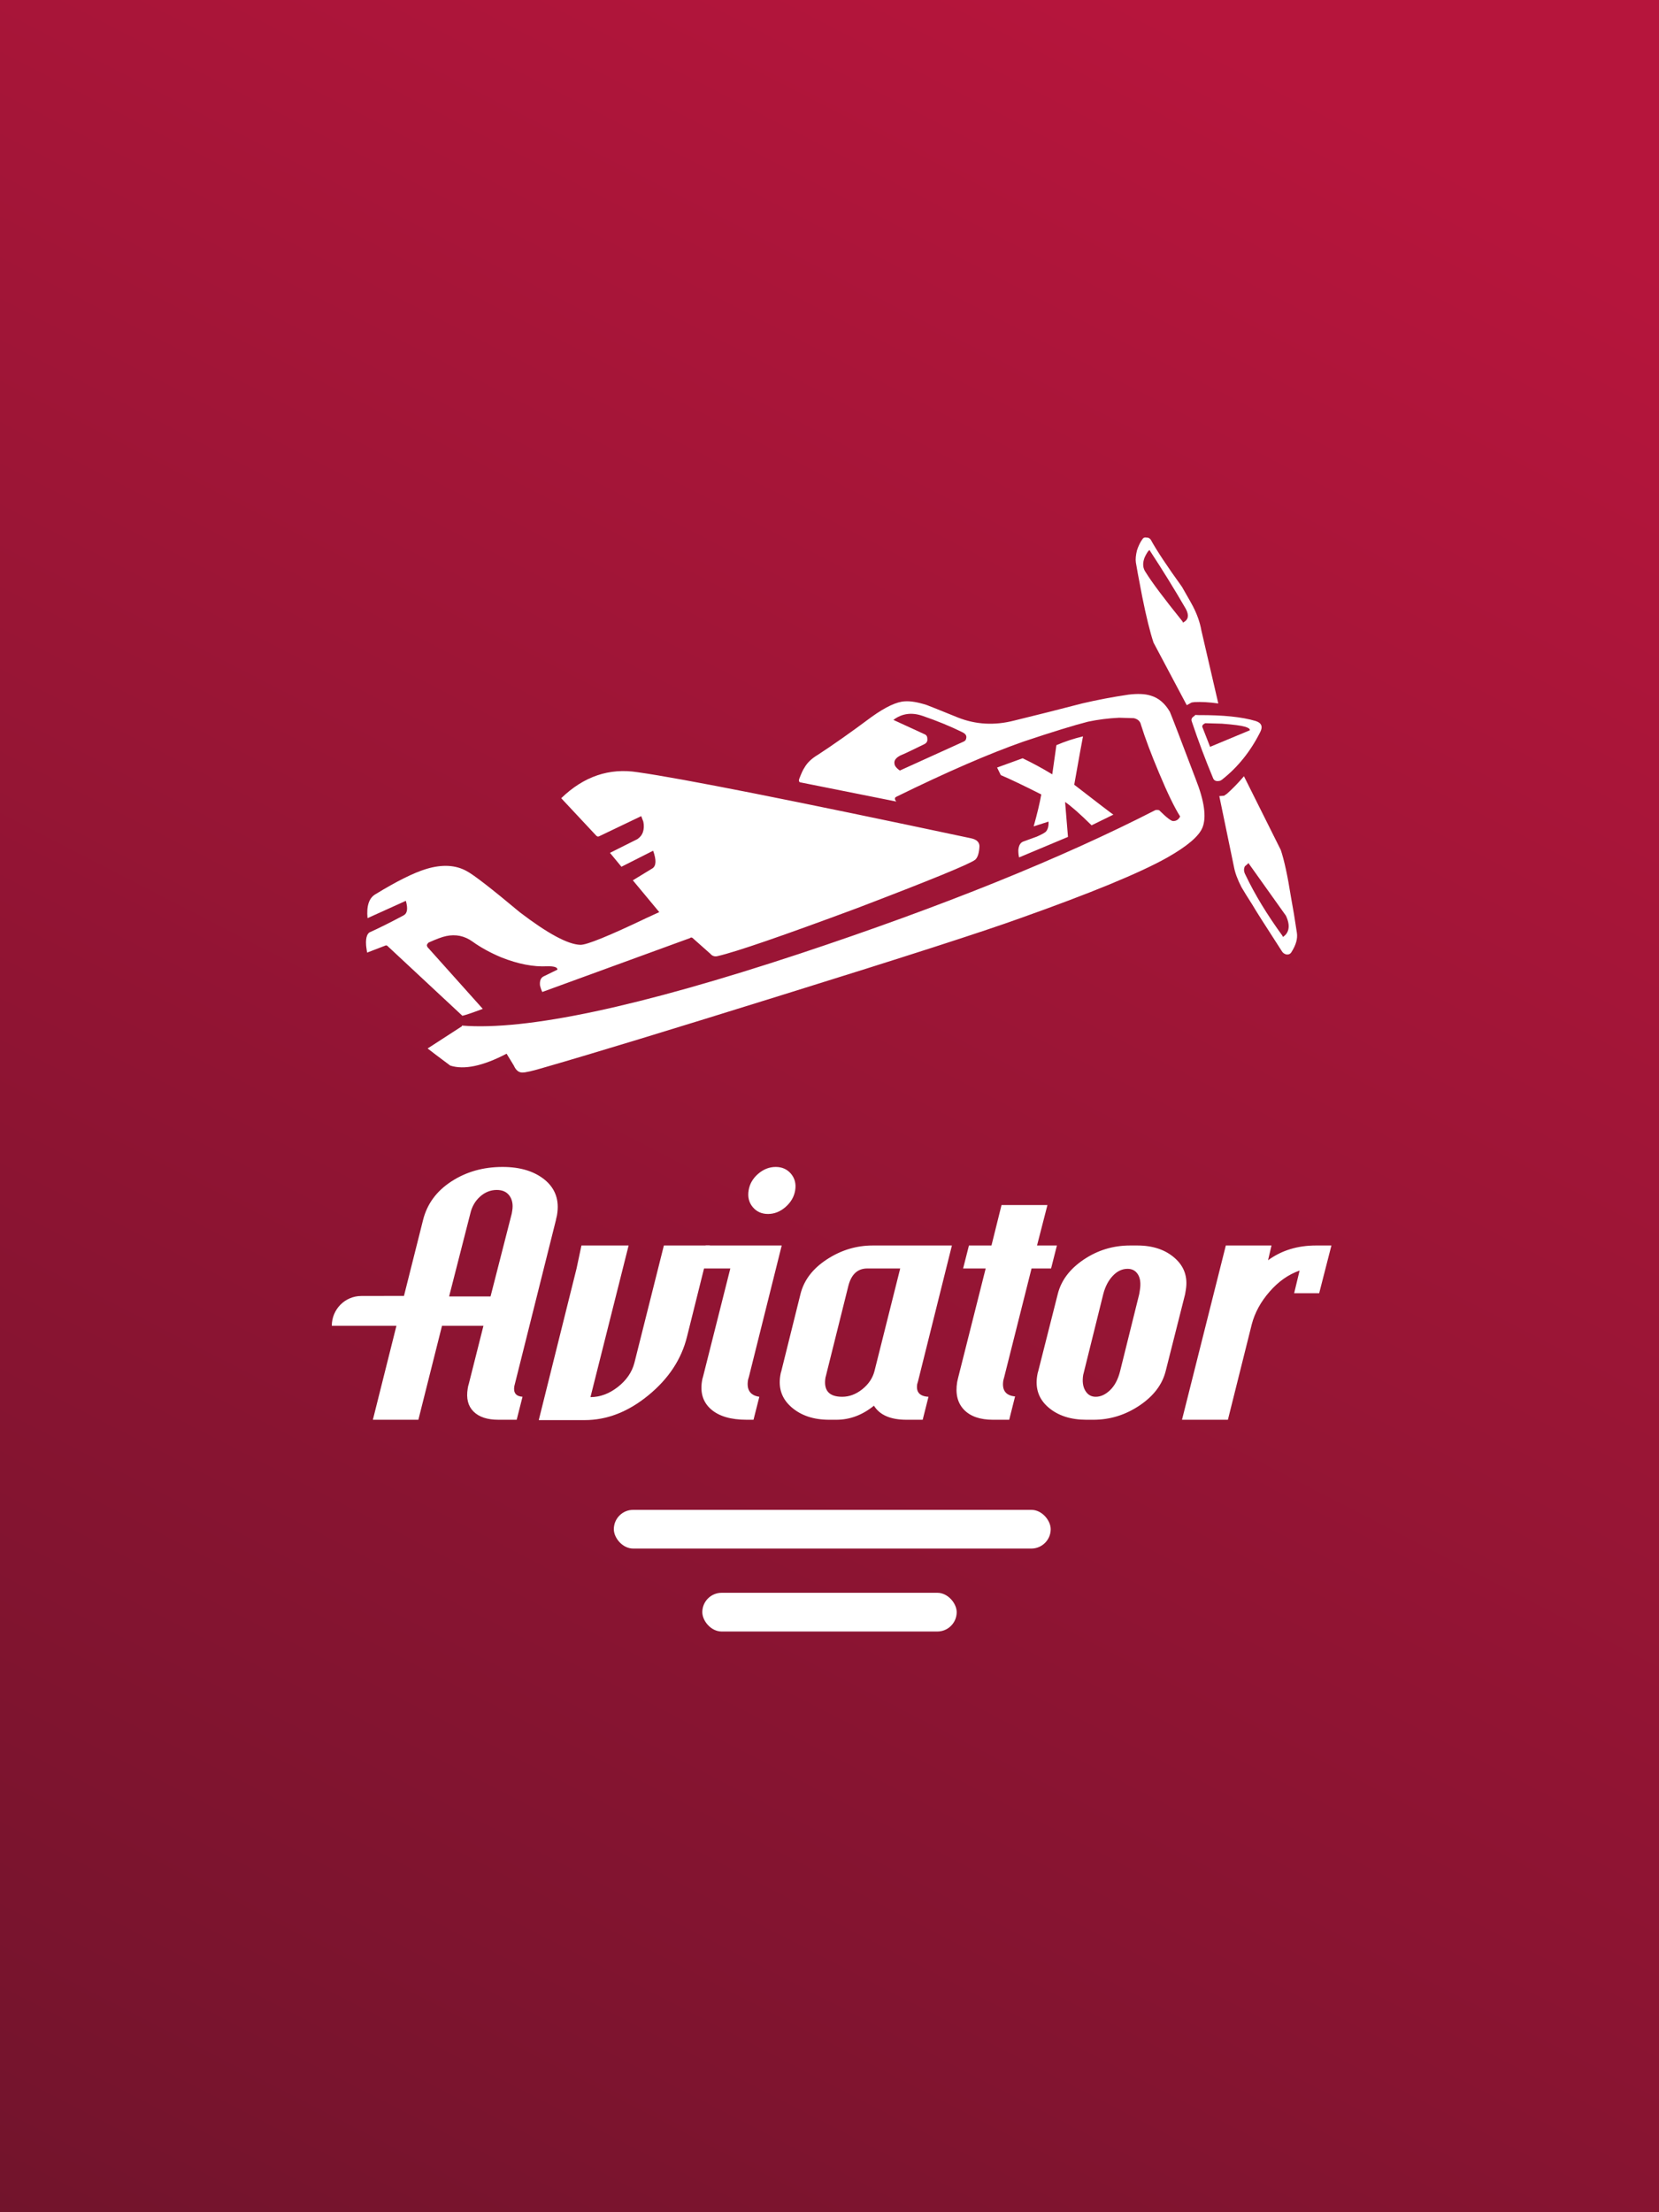
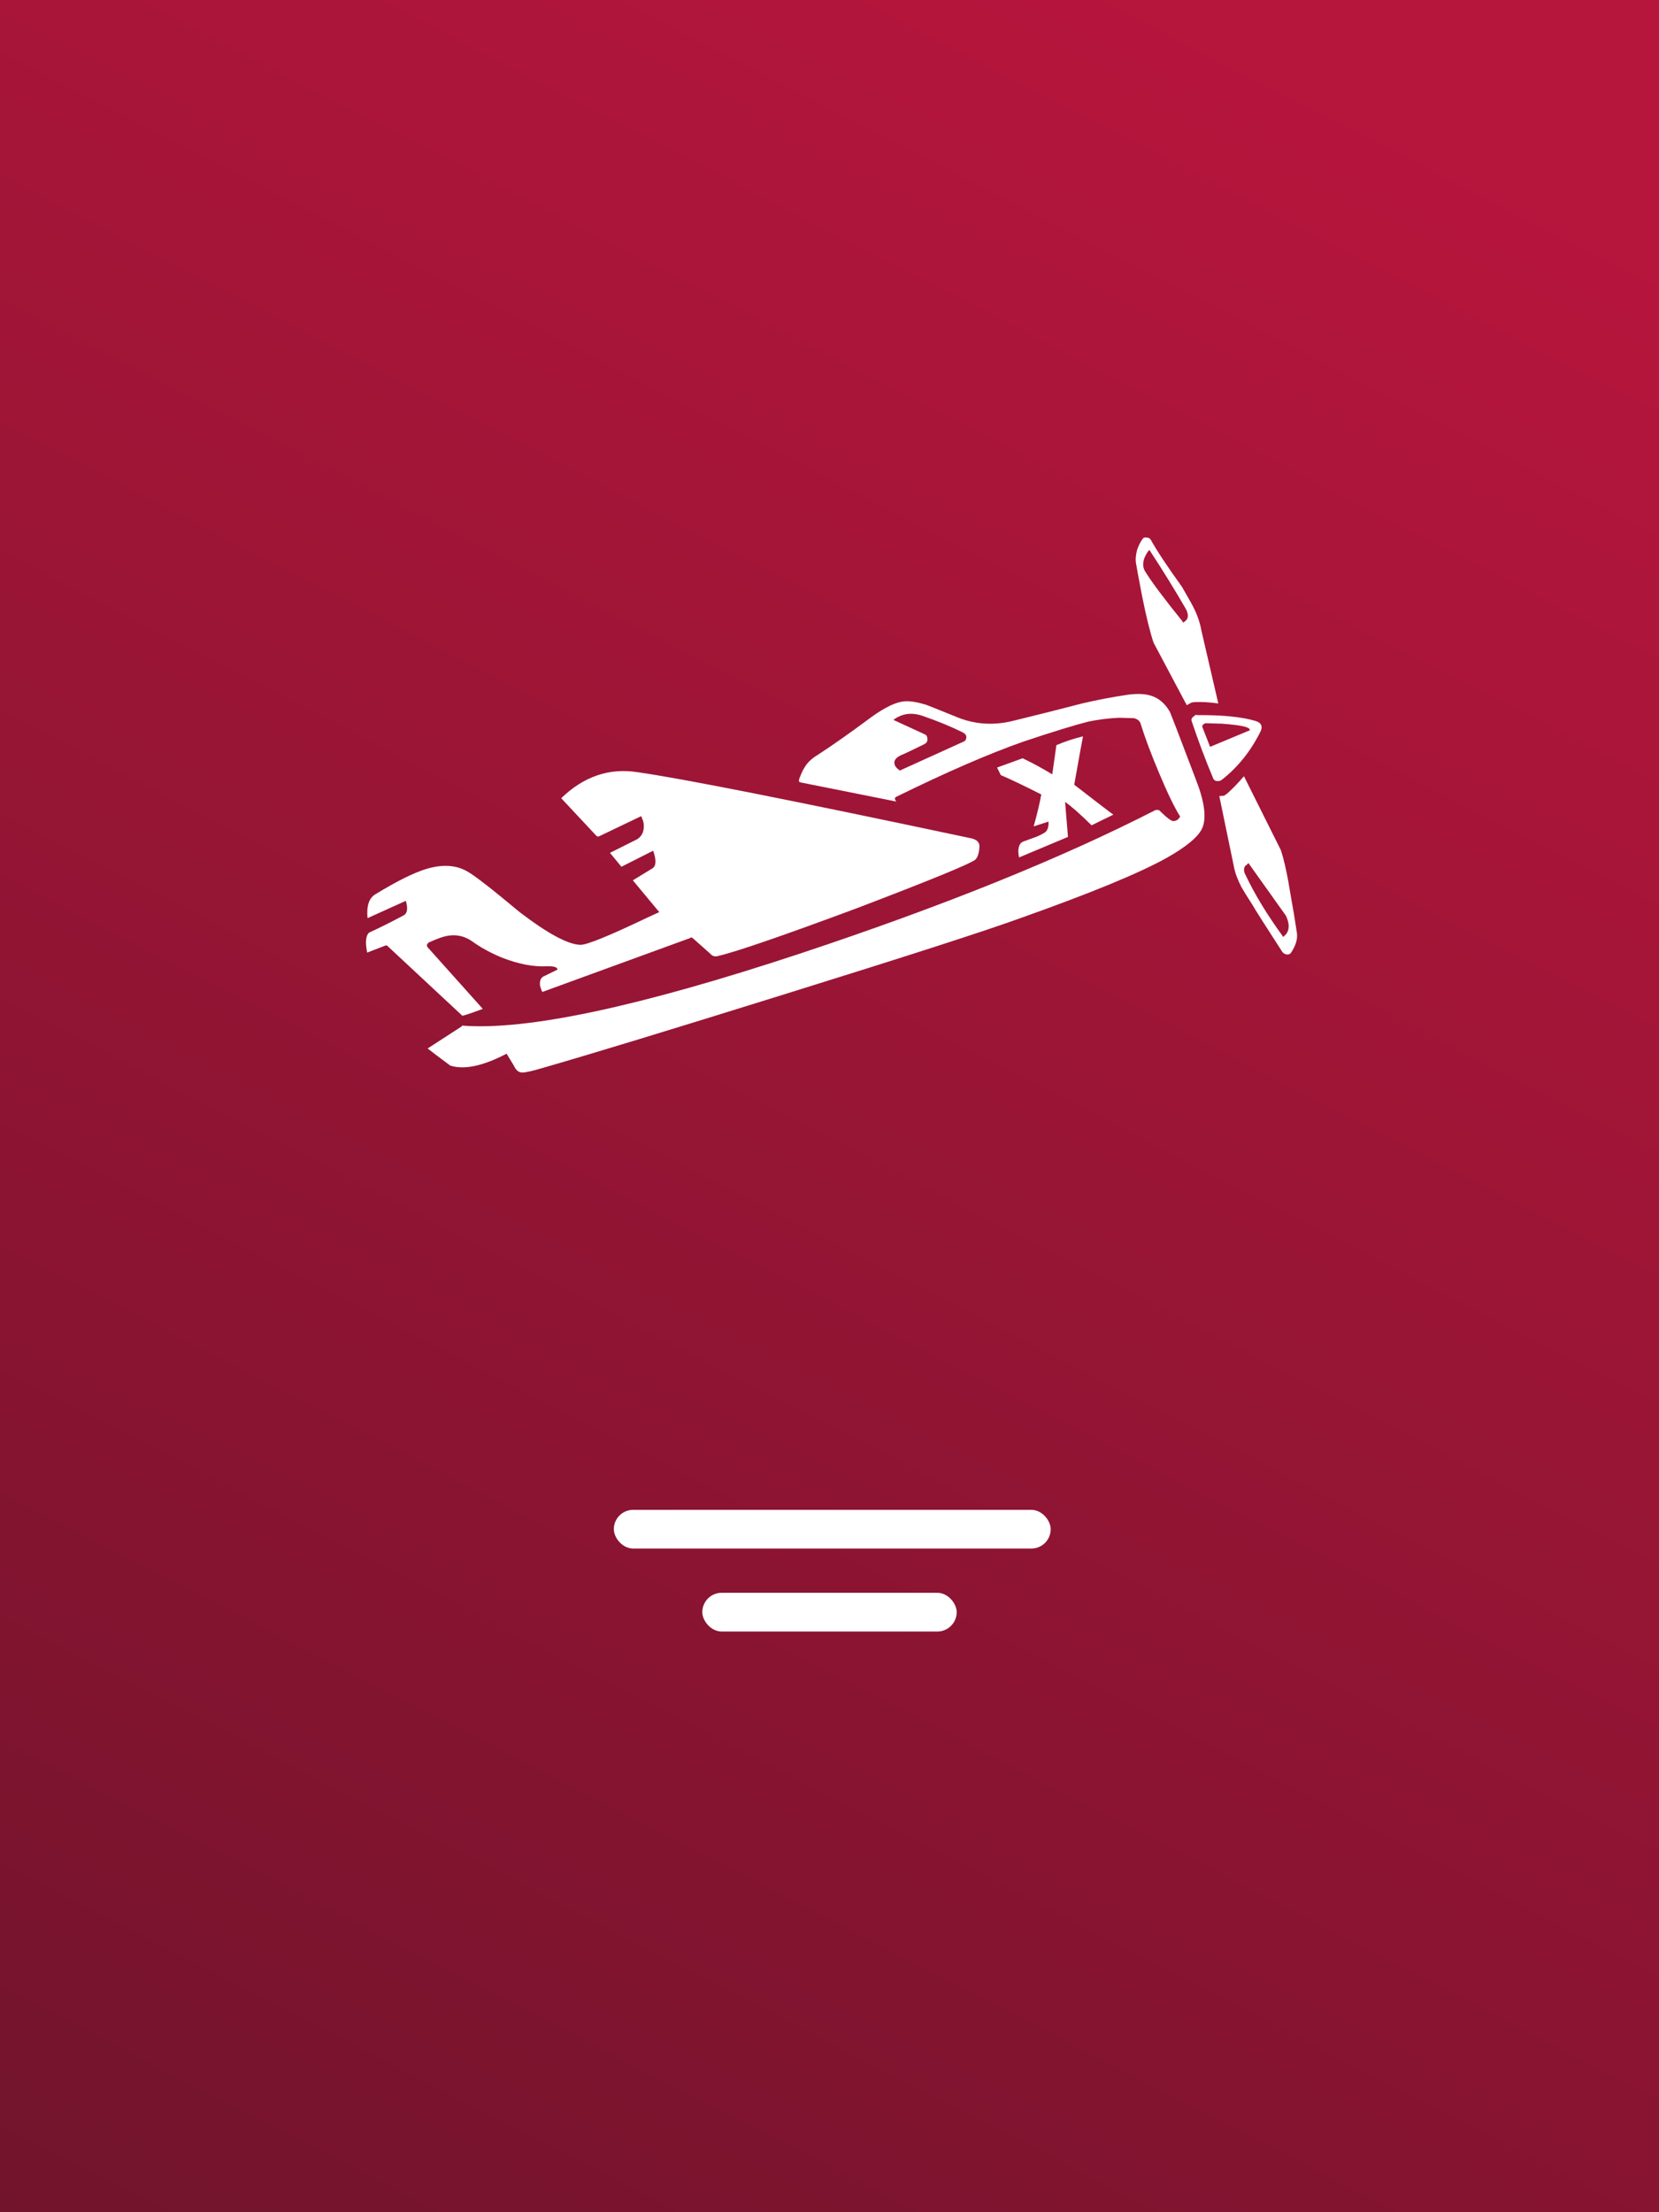
<svg xmlns="http://www.w3.org/2000/svg" width="300" height="400" viewBox="0 0 300 400" fill="none">
  <rect x="0" y="0" width="300" height="400" fill="#808080" stroke="none" />
  <rect width="300" height="400" fill="url(#paint0_linear_55_12)" />
  <style>
    @keyframes moveAirplane {
  0% {
    transform: translateY(0);
  }
  50% {
    transform: translateY(-10px); /* Поднимаем на 10px */
  }
  100% {
    transform: translateY(0);
  }
}

.plane {
  animation: moveAirplane 1.5s infinite ease-in-out;
  transform-origin: center center; /* Опционально: настроить точку начала трансформации */
}
</style>
  <g class="plane" clip-path="url(#clip0_55_12)">
    <path d="M216.155 129.273L215.95 129.479C215.519 129.738 215.37 130.053 215.503 130.425C216.69 133.965 217.978 137.393 219.366 140.708C219.555 141.189 219.988 141.34 220.665 141.162L220.935 141.005C223.776 138.787 226.075 135.945 227.833 132.479C228.419 131.414 228.158 130.71 227.051 130.364C224.597 129.631 221.162 129.278 216.746 129.303L216.155 129.273M217.503 131.655C217.448 131.546 217.412 131.434 217.395 131.319C217.443 131.116 217.577 130.96 217.795 130.849L217.959 130.767L220.963 130.852C223.06 131.012 224.456 131.197 225.152 131.407C225.766 131.59 226.051 131.803 226.008 132.044L218.824 135.039L217.503 131.655M224.946 140.355C223.912 141.563 222.893 142.613 221.891 143.504L221.359 143.876L220.489 143.945L223.141 156.754C223.337 157.82 223.791 159.044 224.503 160.425C224.922 161.145 225.589 162.22 226.504 163.65C226.929 164.409 228.712 167.216 231.853 172.072C232.051 172.355 232.331 172.529 232.692 172.593C233.086 172.613 233.376 172.453 233.56 172.113C234.353 170.862 234.674 169.72 234.521 168.686C234.171 166.313 233.814 164.156 233.45 162.215C232.847 158.393 232.232 155.55 231.606 153.687L224.946 140.355M232.537 165.576C233.051 166.674 233.168 167.595 232.886 168.341C232.746 168.713 232.517 169.021 232.201 169.263L231.988 169.412L231.897 169.19C229.1 165.34 226.878 161.678 225.232 158.206C224.912 157.627 224.874 157.105 225.118 156.638L225.691 156.143L225.731 156.02L232.537 165.576M215.721 109.625C215.66 109.478 214.998 108.304 213.735 106.105C211.032 102.358 209.145 99.507 208.074 97.553C207.882 97.308 207.63 97.188 207.318 97.195C206.994 97.126 206.754 97.22 206.597 97.478C206.205 98.005 205.874 98.679 205.604 99.501C205.384 100.394 205.316 101.128 205.401 101.702C205.497 102.353 205.878 104.408 206.545 107.869C207.278 111.515 207.961 114.289 208.594 116.191L214.604 127.507L215.472 127.027L215.988 126.951C217.23 126.885 218.67 126.966 220.307 127.194L217.243 113.977C216.996 112.566 216.489 111.115 215.721 109.625ZM207.886 99.458L207.969 99.622C210.239 103.081 212.397 106.576 214.443 110.107C215.039 111.231 214.903 112.034 214.035 112.514L213.929 112.588L213.838 112.367C210.486 108.207 208.271 105.248 207.19 103.491C206.651 102.75 206.578 101.861 206.973 100.825C207.179 100.364 207.412 99.958 207.673 99.607L207.886 99.458V99.458Z" fill="white" />
    <path d="M195.841 133.148C194.141 133.555 192.538 134.085 191.03 134.738L190.283 140.011C188.521 138.941 186.736 137.972 184.926 137.105L180.305 138.783L180.976 140.151C182.686 140.877 185.126 142.042 188.296 143.647C188.019 145.214 187.56 147.139 186.919 149.424L189.607 148.558C189.649 149.373 189.485 149.984 189.115 150.391C188.837 150.627 188.294 150.922 187.485 151.276L185.035 152.166C184.516 152.359 184.22 152.872 184.148 153.704C184.144 154.213 184.19 154.656 184.285 155.034L193.125 151.325L192.603 145.007C193.69 145.746 195.286 147.153 197.391 149.229L201.331 147.299C200.941 147.043 198.583 145.24 194.256 141.889C195.152 136.829 195.681 133.915 195.841 133.148M157.601 129.636C153.937 132.366 150.713 134.641 147.93 136.459C146.779 137.137 145.956 137.924 145.462 138.818C145.234 139.125 144.922 139.797 144.527 140.833C144.393 141.244 144.503 141.462 144.859 141.488L162.086 144.931C161.899 144.724 161.814 144.541 161.829 144.383C161.812 144.268 161.913 144.155 162.131 144.045C171.249 139.571 178.895 136.254 185.069 134.092C190.286 132.344 194.177 131.145 196.74 130.493C198.561 130.107 200.442 129.869 202.384 129.778L205.036 129.856C205.764 130.023 206.196 130.429 206.33 131.074C207.074 133.467 208.168 136.376 209.611 139.8C211.121 143.41 212.386 146.02 213.406 147.63C213.135 148.178 212.726 148.454 212.178 148.456C211.834 148.507 210.975 147.851 209.601 146.49C209.398 146.441 209.182 146.434 208.952 146.468C191.935 155.196 170.489 163.854 144.613 172.441C115.562 182.044 95.199 186.377 83.523 185.439L83.54 185.554L77.328 189.579C78.08 190.172 79.445 191.203 81.421 192.672C83.926 193.476 87.32 192.76 91.606 190.524L92.921 192.677C93.275 193.485 93.766 193.902 94.395 193.926C94.948 193.962 96.367 193.636 98.651 192.947C107.018 190.54 121.315 186.182 141.544 179.875C163.57 173.028 177.869 168.417 184.441 166.04C197.263 161.489 206.131 157.835 211.043 155.077C214.689 153.014 216.826 151.193 217.453 149.614C218.194 147.745 217.785 144.833 216.224 140.878C213.471 133.619 211.915 129.565 211.556 128.719C210.662 127.169 209.501 126.187 208.071 125.772C207.046 125.453 205.708 125.397 204.056 125.601C201.224 126.019 198.446 126.546 195.724 127.182C191.581 128.262 187.471 129.298 183.393 130.291C179.852 131.204 176.461 131.02 173.221 129.738C169.976 128.417 168.085 127.66 167.548 127.465C165.948 126.958 164.644 126.739 163.638 126.81C162.161 126.871 160.148 127.813 157.601 129.636M161.827 138.399C161.511 137.585 161.963 136.932 163.181 136.439C163.405 136.367 164.72 135.743 167.128 134.567C167.565 134.346 167.752 134.025 167.69 133.604C167.705 133.171 167.526 132.885 167.153 132.744L161.552 130.168C163.1 129.001 164.864 128.76 166.843 129.446C169.479 130.348 171.893 131.341 174.087 132.426C174.553 132.67 174.774 132.97 174.748 133.326C174.728 133.72 174.551 133.98 174.218 134.108L162.726 139.323C162.292 139.034 161.993 138.727 161.827 138.399M115.31 139.627C110.185 138.818 105.584 140.377 101.509 144.302L101.518 144.36L107.786 151.062C107.973 151.269 108.156 151.32 108.337 151.215L115.953 147.569L116.335 148.569C116.475 149.252 116.451 149.882 116.262 150.457C116.1 150.95 115.771 151.37 115.274 151.717L110.304 154.21L112.375 156.721L118.108 153.822C118.706 155.494 118.667 156.556 117.991 157.007L114.438 159.174L119.216 164.922L116.964 165.959C110.095 169.24 106.092 170.867 104.953 170.839C102.715 170.778 99.062 168.814 93.994 164.946C88.864 160.657 85.662 158.177 84.39 157.504C82.388 156.391 79.963 156.26 77.116 157.11C74.832 157.799 71.752 159.328 67.878 161.699C66.727 162.377 66.254 163.816 66.461 166.014L73.391 162.881C73.797 164.307 73.653 165.188 72.96 165.525C70.64 166.767 68.581 167.794 66.785 168.607C66.152 169.091 66.018 170.304 66.383 172.245L69.603 171.007C69.783 170.902 69.942 170.918 70.079 171.054L83.613 183.666C84.182 183.543 85.411 183.127 87.301 182.418L77.328 171.276C77.228 171.134 77.187 170.984 77.202 170.825C77.295 170.655 77.392 170.523 77.496 170.43C78.927 169.788 79.984 169.398 80.667 169.258C82.411 168.884 84.005 169.216 85.449 170.254C86.936 171.325 88.681 172.281 90.682 173.12C93.713 174.315 96.471 174.847 98.954 174.716C100.202 174.688 100.818 174.891 100.804 175.323L98.396 176.499C97.806 176.743 97.557 177.308 97.649 178.194C97.749 178.609 97.885 179 98.056 179.365L124.778 169.617C124.914 169.479 125.07 169.476 125.246 169.607L128.419 172.424C128.798 172.876 129.269 173.022 129.832 172.861C133.123 172.102 141.479 169.227 154.901 164.236C168.268 159.136 175.423 156.203 176.366 155.439C176.813 155.021 177.064 154.202 177.118 152.981C177.088 152.243 176.568 151.772 175.561 151.568C143.503 144.758 123.419 140.778 115.31 139.627V139.627Z" fill="white" />
  </g>
-   <path fill-rule="evenodd" clip-rule="evenodd" d="M120.051 225.202L114.721 246.418C114.277 248.115 113.277 249.574 111.716 250.791C110.154 252.007 108.502 252.619 106.774 252.619L113.673 225.202H105.143L104.261 229.359L97.425 256.776H105.719C109.765 256.776 113.611 255.275 117.261 252.279C120.912 249.283 123.23 245.758 124.23 241.705L127.311 229.359L128.352 225.202H120.051Z" fill="white" />
-   <path fill-rule="evenodd" clip-rule="evenodd" d="M143.046 212.244C142.351 211.417 141.428 211 140.276 211C139.117 211 138.062 211.417 137.097 212.244C136.14 213.072 135.564 214.066 135.376 215.219C135.175 216.422 135.425 217.43 136.119 218.257C136.806 219.085 137.729 219.502 138.881 219.502C140.04 219.502 141.102 219.077 142.067 218.23C143.025 217.381 143.608 216.38 143.795 215.219C143.983 214.066 143.733 213.072 143.046 212.244ZM135.265 249.519C135.279 249.435 135.307 249.331 135.348 249.206C135.39 249.08 135.418 249.004 135.425 248.955L141.359 225.202H127.61L126.562 229.359H132.065L127.124 248.955C127.054 249.129 126.999 249.372 126.944 249.706C126.589 251.854 127.138 253.557 128.581 254.823C130.025 256.081 132.169 256.713 135.022 256.713H136.258L137.312 252.557C135.661 252.313 134.973 251.298 135.265 249.519ZM158.134 247.906C157.801 249.185 157.066 250.283 155.928 251.194C154.789 252.105 153.575 252.557 152.297 252.557C149.903 252.557 148.897 251.402 149.271 249.08C149.278 249.046 149.306 248.942 149.355 248.775C149.403 248.608 149.431 248.483 149.445 248.4L153.422 232.459C153.963 230.395 155.101 229.359 156.837 229.359H162.785L158.134 247.906ZM165.859 250.263C165.873 250.179 165.901 250.096 165.936 250.012C165.969 249.934 165.992 249.852 166.005 249.769L172.134 225.202H157.829C154.852 225.202 152.083 226.043 149.521 227.719C146.953 229.393 145.364 231.493 144.746 234.01L141.29 247.906C141.213 248.114 141.151 248.378 141.102 248.712C140.72 251.027 141.394 252.939 143.129 254.447C144.864 255.956 147.134 256.713 149.945 256.713H151.243C153.678 256.713 155.941 255.866 158.037 254.169C159.085 255.866 161.05 256.713 163.937 256.713H166.852L167.9 252.557C166.304 252.473 165.624 251.708 165.859 250.263ZM206.115 233.328L206.004 234.01L202.555 247.906C202.187 249.394 201.583 250.541 200.75 251.347C199.917 252.153 199.05 252.556 198.141 252.556C197.315 252.556 196.683 252.188 196.246 251.437C195.808 250.693 195.691 249.748 195.878 248.587C195.891 248.503 195.919 248.392 195.968 248.247C196.01 248.1 196.038 247.99 196.051 247.906L199.501 234.01C199.848 232.647 200.424 231.542 201.222 230.694C202.02 229.846 202.915 229.421 203.908 229.421C204.734 229.421 205.359 229.762 205.782 230.444C206.205 231.132 206.324 232.091 206.115 233.328ZM212.431 227.468C210.717 225.96 208.461 225.202 205.65 225.202H204.352C201.292 225.202 198.501 226.05 195.975 227.746C193.448 229.443 191.88 231.535 191.269 234.01L187.75 247.906C187.664 248.169 187.601 248.438 187.563 248.712C187.174 251.069 187.847 252.988 189.589 254.482C191.325 255.97 193.622 256.714 196.467 256.714H197.703C200.722 256.714 203.499 255.852 206.053 254.141C208.607 252.424 210.182 250.346 210.793 247.906L214.305 234.01L214.437 233.21C214.812 230.888 214.145 228.977 212.431 227.468ZM237.98 225.202C234.634 225.202 231.74 226.092 229.304 227.871L229.928 225.202H221.669L213.743 256.714H222.044L226.354 239.474C226.903 237.36 227.978 235.386 229.581 233.551C231.185 231.709 232.989 230.437 235.009 229.735L234.023 233.829H238.549L240.763 225.202H237.98ZM81.225 234.412L81.238 234.318L85.044 219.441C85.325 218.197 85.913 217.167 86.808 216.364C87.703 215.562 88.718 215.16 89.826 215.16C90.869 215.16 91.63 215.508 92.137 216.217C92.632 216.913 92.805 217.809 92.632 218.88L92.538 219.441L88.731 234.318L88.705 234.412H81.225ZM98.549 213.354C96.652 211.789 94.101 211 90.882 211C87.369 211 84.284 211.883 81.599 213.636C78.914 215.388 77.217 217.716 76.496 220.619L73.05 234.318C70.138 234.318 67.44 234.331 65.343 234.331C62.378 234.331 60 236.753 60 239.723H71.687L67.427 256.713H75.655L79.929 239.723H87.422L84.764 250.265C84.684 250.466 84.631 250.733 84.578 251.068C84.284 252.847 84.631 254.238 85.632 255.228C86.621 256.218 88.13 256.713 90.147 256.713H93.433L94.488 252.553C93.299 252.472 92.805 251.83 93.006 250.639L100.526 220.619C100.539 220.526 100.566 220.365 100.633 220.124C100.7 219.87 100.726 219.709 100.739 219.615C101.167 217.02 100.432 214.933 98.549 213.354ZM187.528 225.202L189.409 217.889H181.108L179.29 225.202H175.216L174.16 229.359H178.242L173.286 249.018C173.272 249.102 173.238 249.248 173.182 249.456C173.126 249.665 173.099 249.804 173.085 249.894C172.738 252 173.147 253.662 174.306 254.885C175.472 256.102 177.228 256.714 179.581 256.714H182.496L183.558 252.494C181.851 252.334 181.142 251.361 181.435 249.581C181.448 249.498 181.476 249.393 181.517 249.269C181.552 249.143 181.58 249.066 181.587 249.018L186.536 229.359H190.068L191.124 225.202H187.528Z" fill="white" />
  <rect x="111" y="273" width="79" height="7" rx="3.5" fill="white" />
  <rect x="127" y="288" width="46" height="7" rx="3.5" fill="white" />
  <defs>
    <linearGradient id="paint0_linear_55_12" x1="206" y1="-3.0003e-06" x2="4.87765e-06" y2="400" gradientUnits="userSpaceOnUse">
      <stop stop-color="#B6153C" />
      <stop offset="1" stop-color="#72142C" />
    </linearGradient>
    <clipPath id="clip0_55_12">
      <rect width="174.114" height="85.896" fill="white" transform="translate(58 115.402) rotate(-8.389)" />
    </clipPath>
  </defs>
</svg>